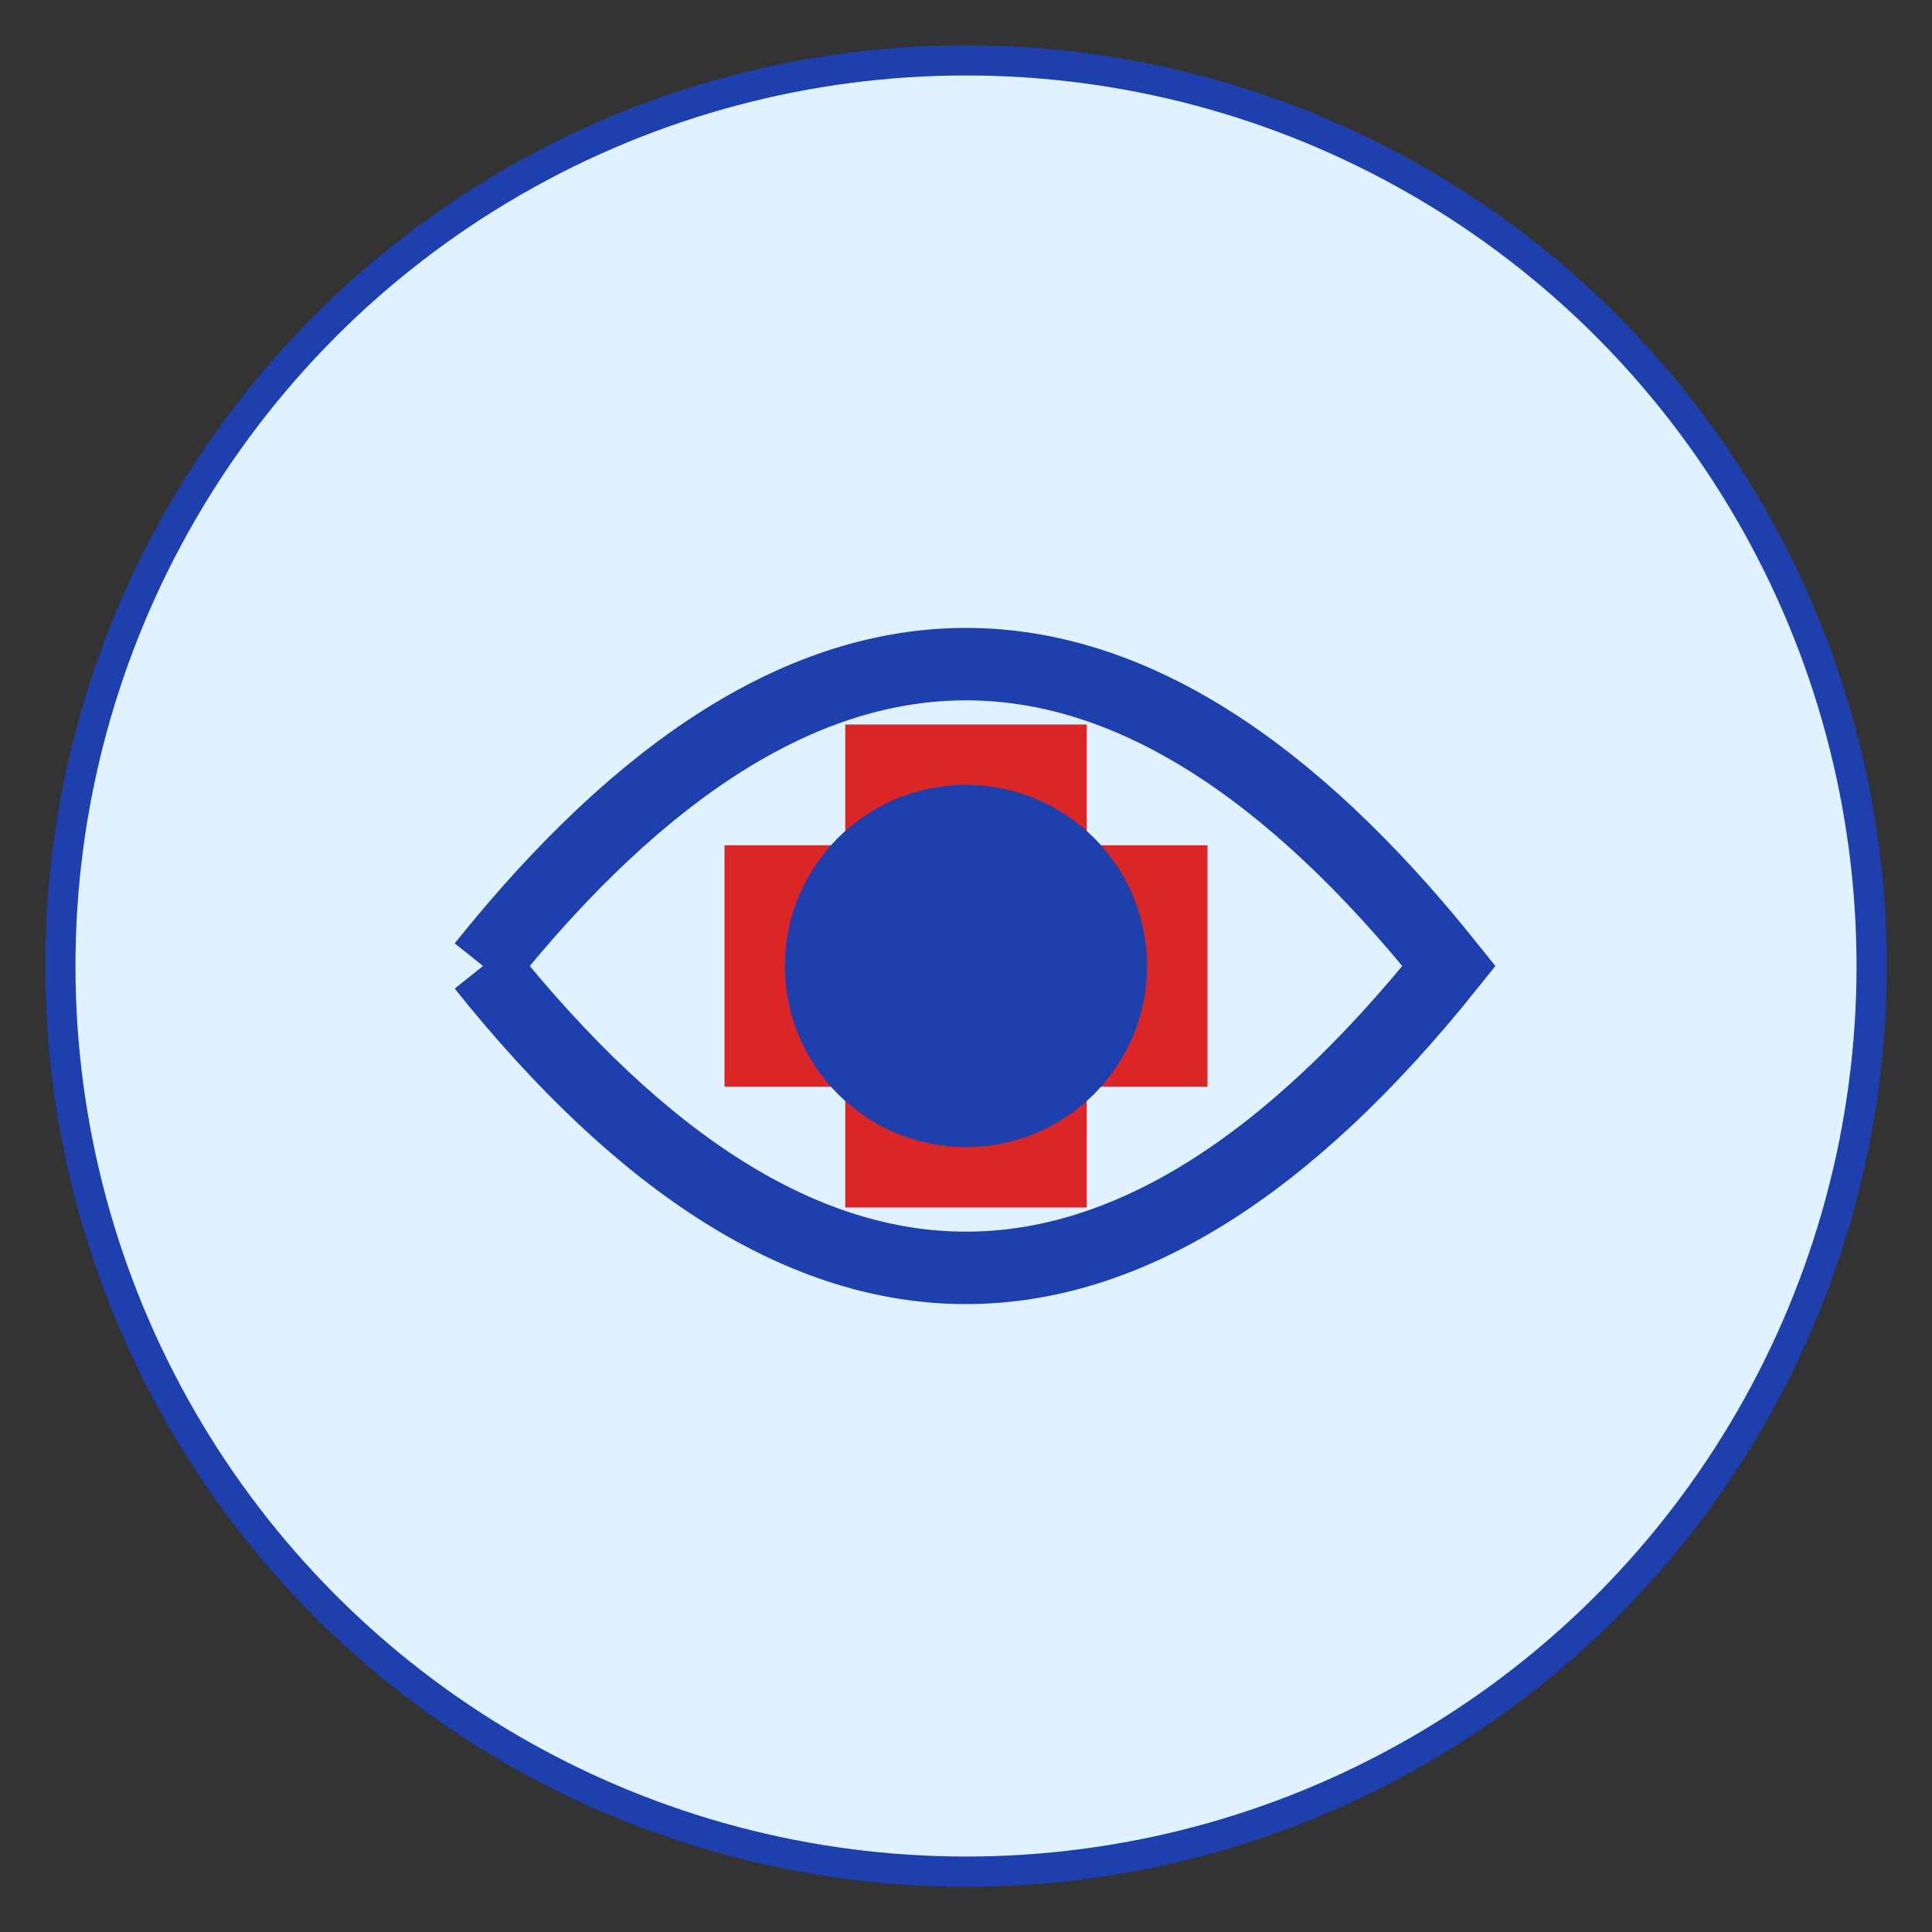
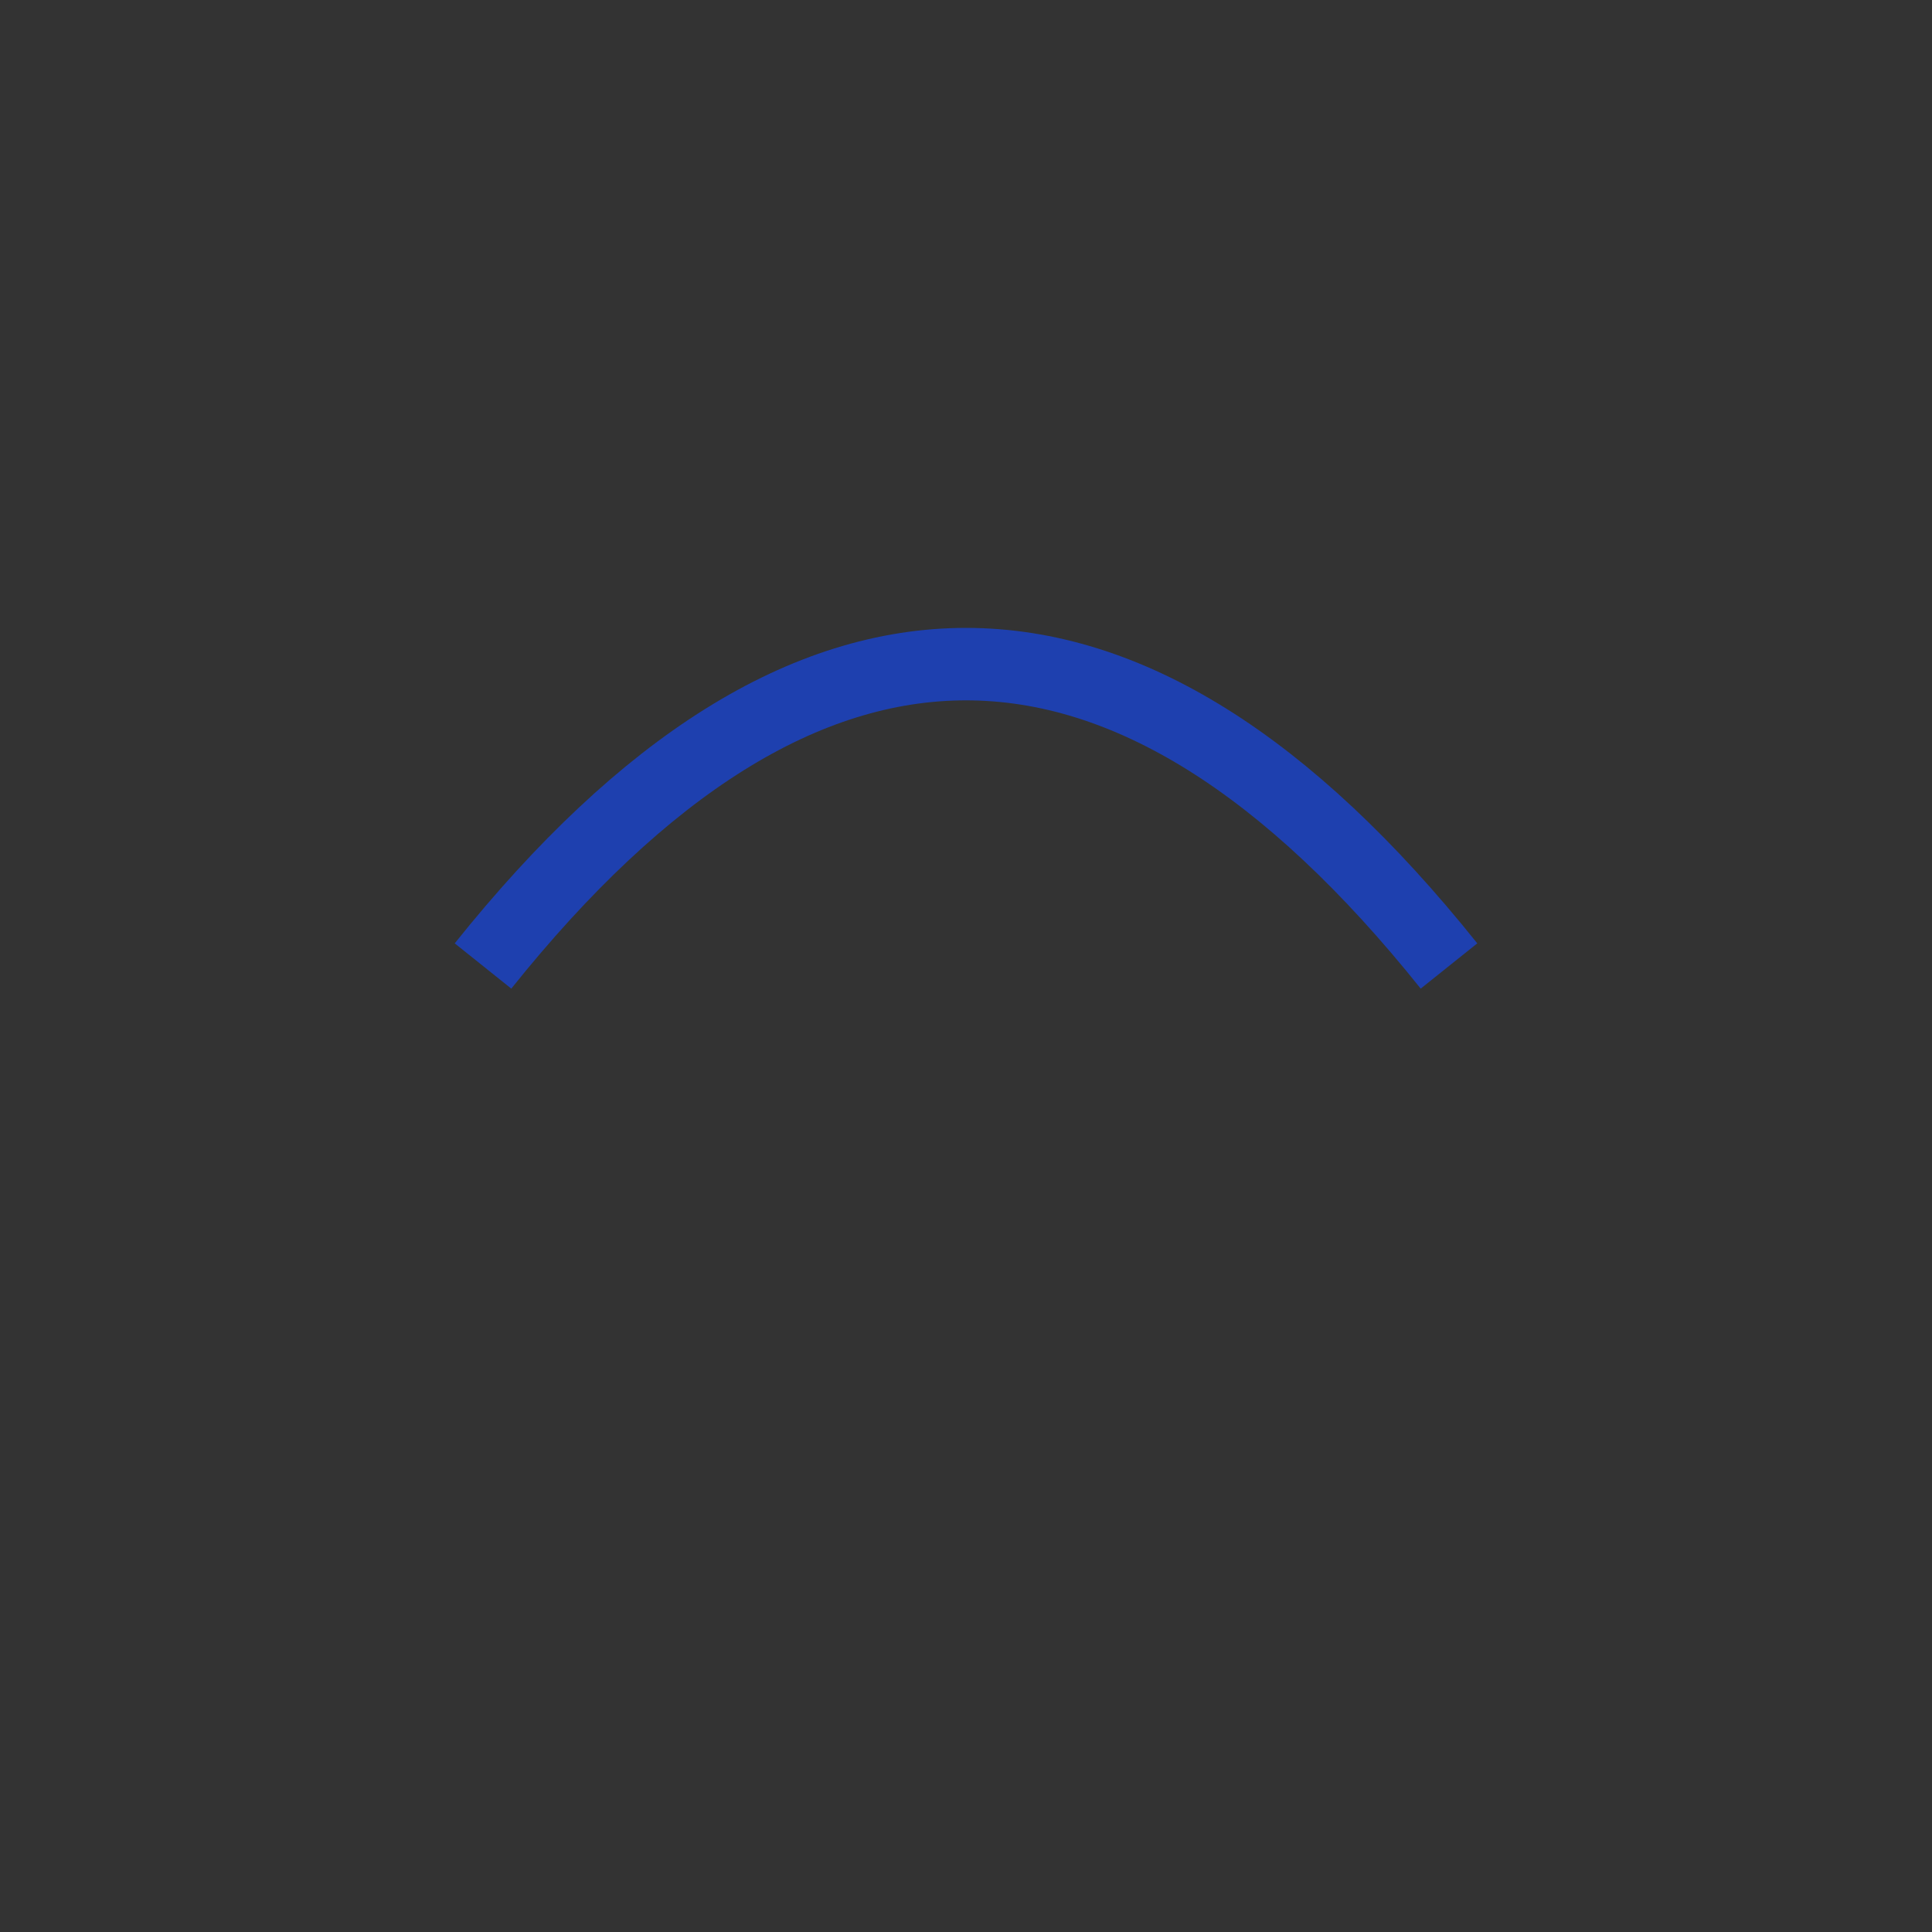
<svg xmlns="http://www.w3.org/2000/svg" version="1.1" width="32" height="32">
  <rect width="100%" height="100%" fill="#333333" stroke="none" />
  <svg viewBox="0 0 32 32">
-     <circle cx="16" cy="16" r="15" fill="#e0f2fe" stroke="#1e40af" stroke-width="0.5" />
-     <path d="M8 16 Q16 6 24 16 Q16 26 8 16" fill="none" stroke="#1e40af" stroke-width="1.2" />
-     <rect x="14" y="12" width="4" height="8" fill="#dc2626" />
-     <rect x="12" y="14" width="8" height="4" fill="#dc2626" />
-     <circle cx="16" cy="16" r="3" fill="#1e40af" />
+     <path d="M8 16 Q16 6 24 16 " fill="none" stroke="#1e40af" stroke-width="1.2" />
  </svg>
  <style>@media (prefers-color-scheme: light) { :root { filter: none; } }
@media (prefers-color-scheme: dark) { :root { filter: none; } }
</style>
</svg>